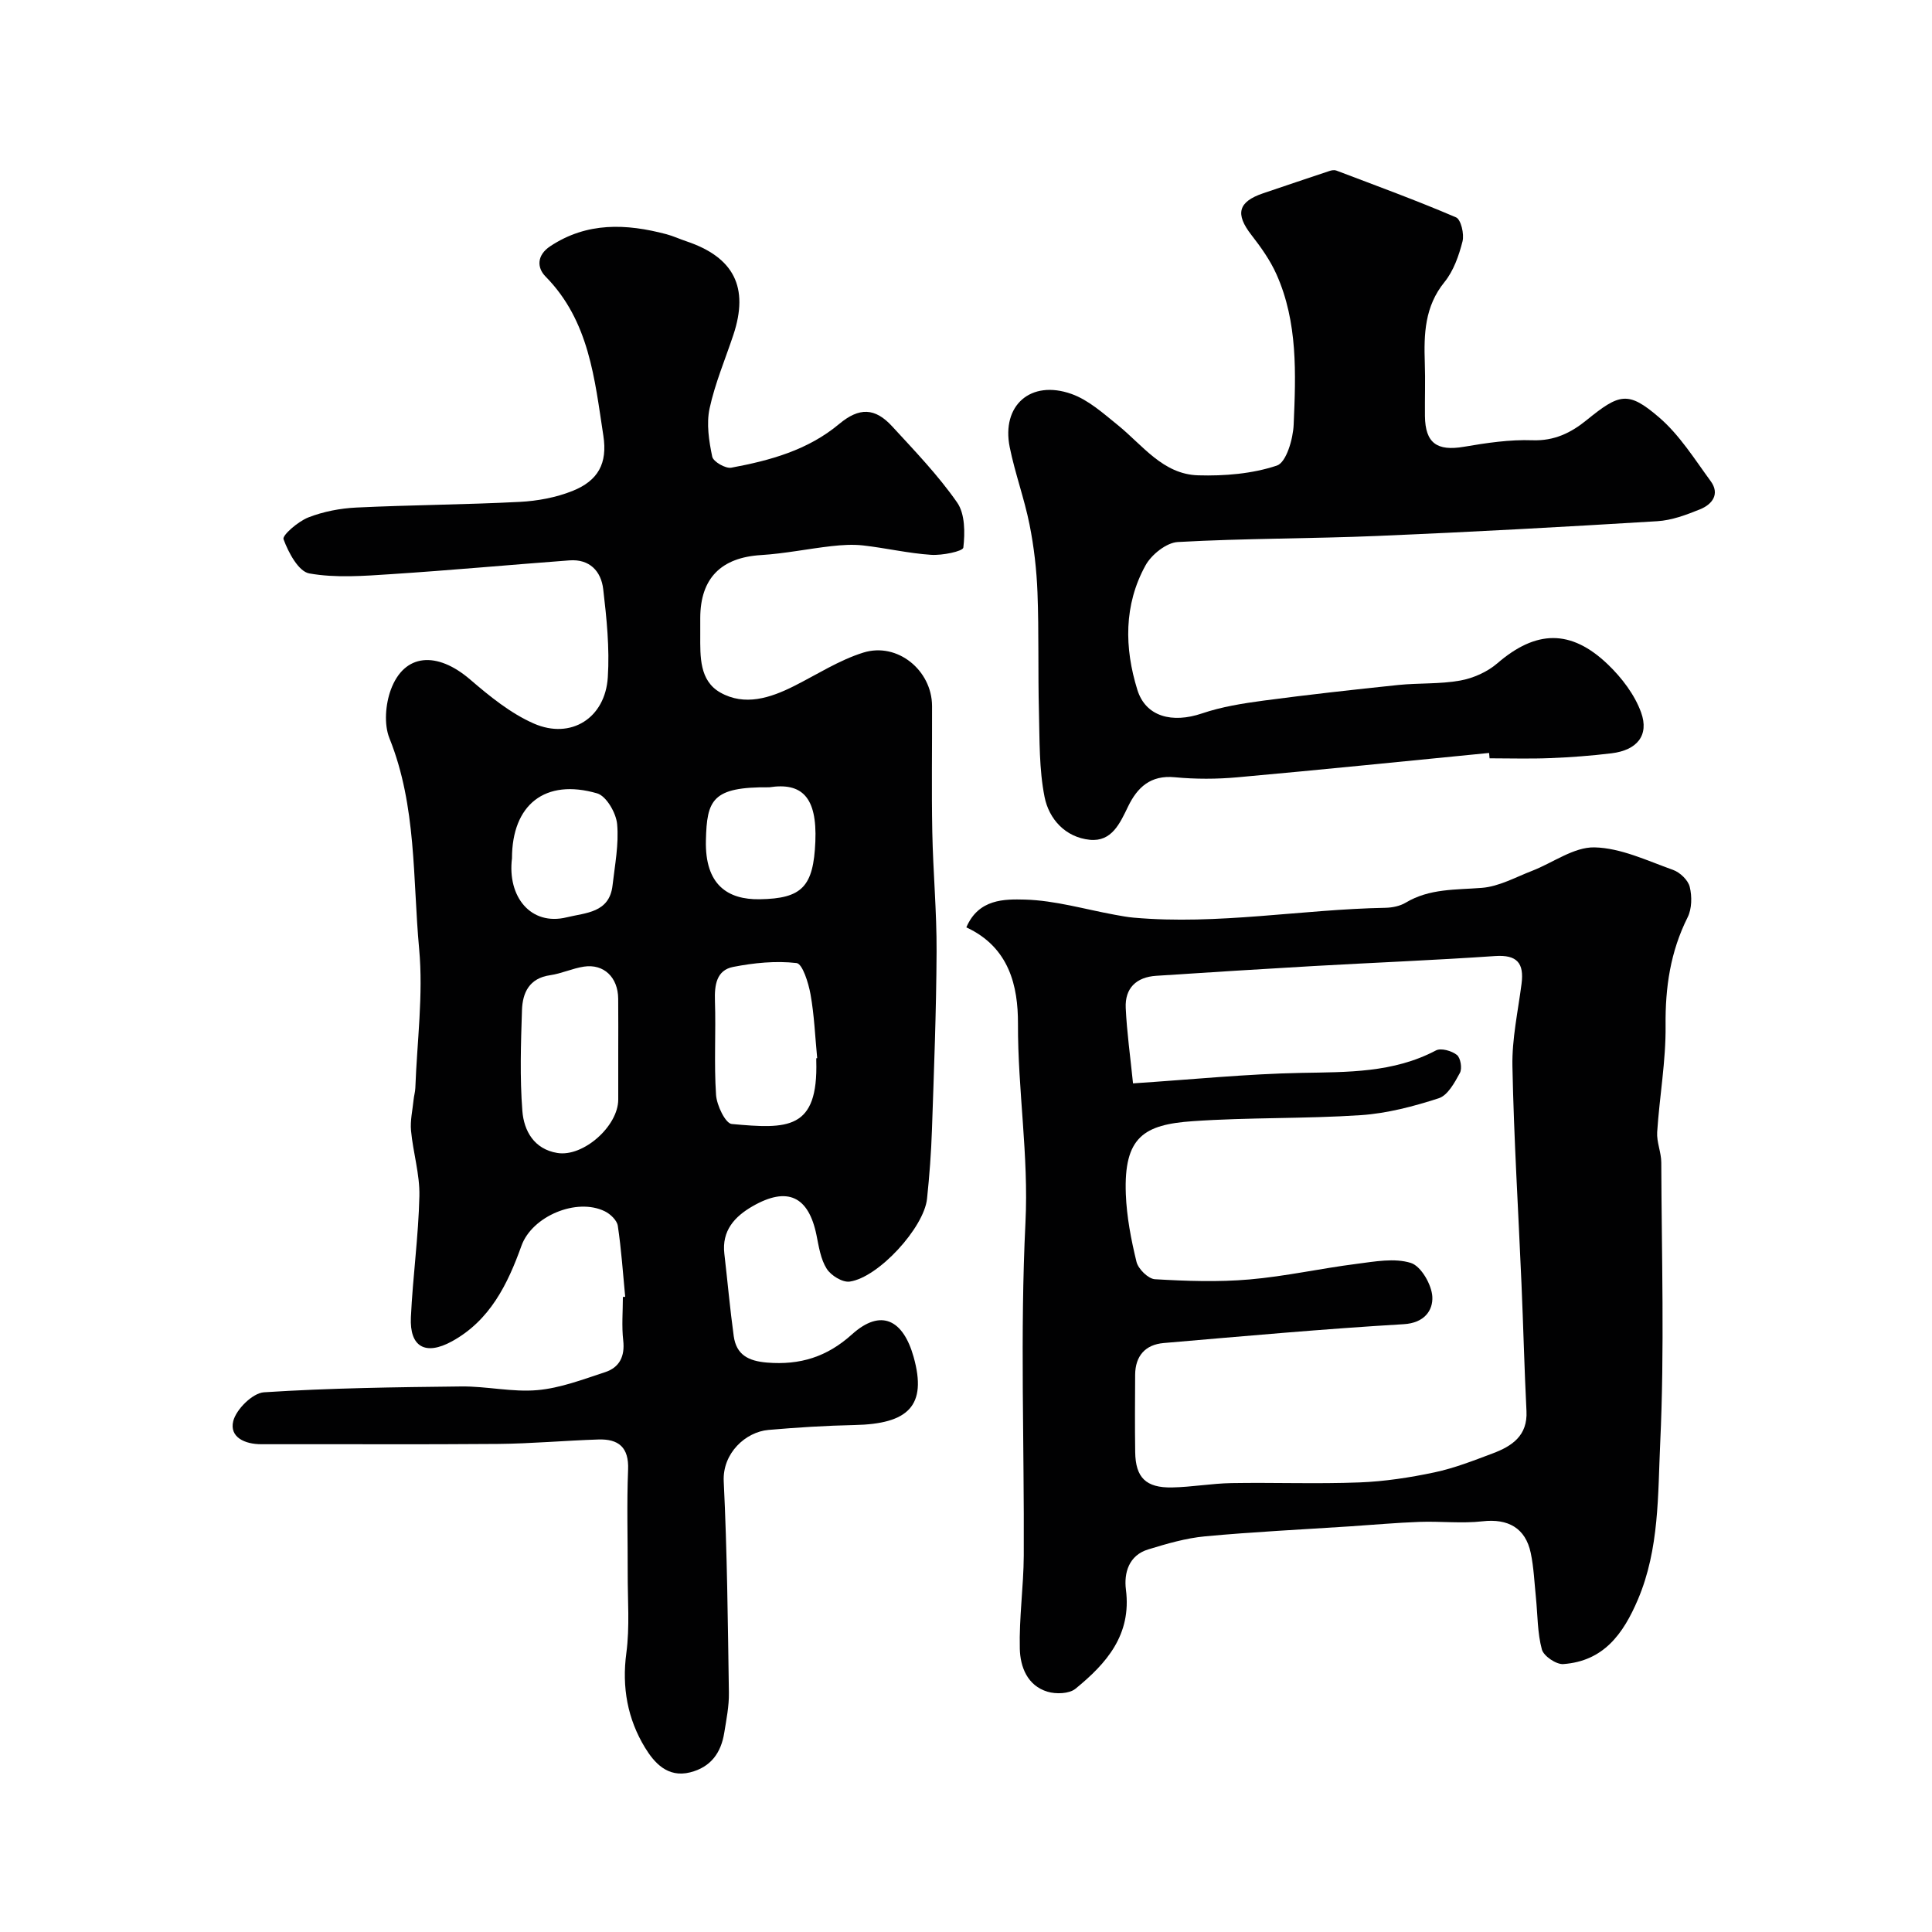
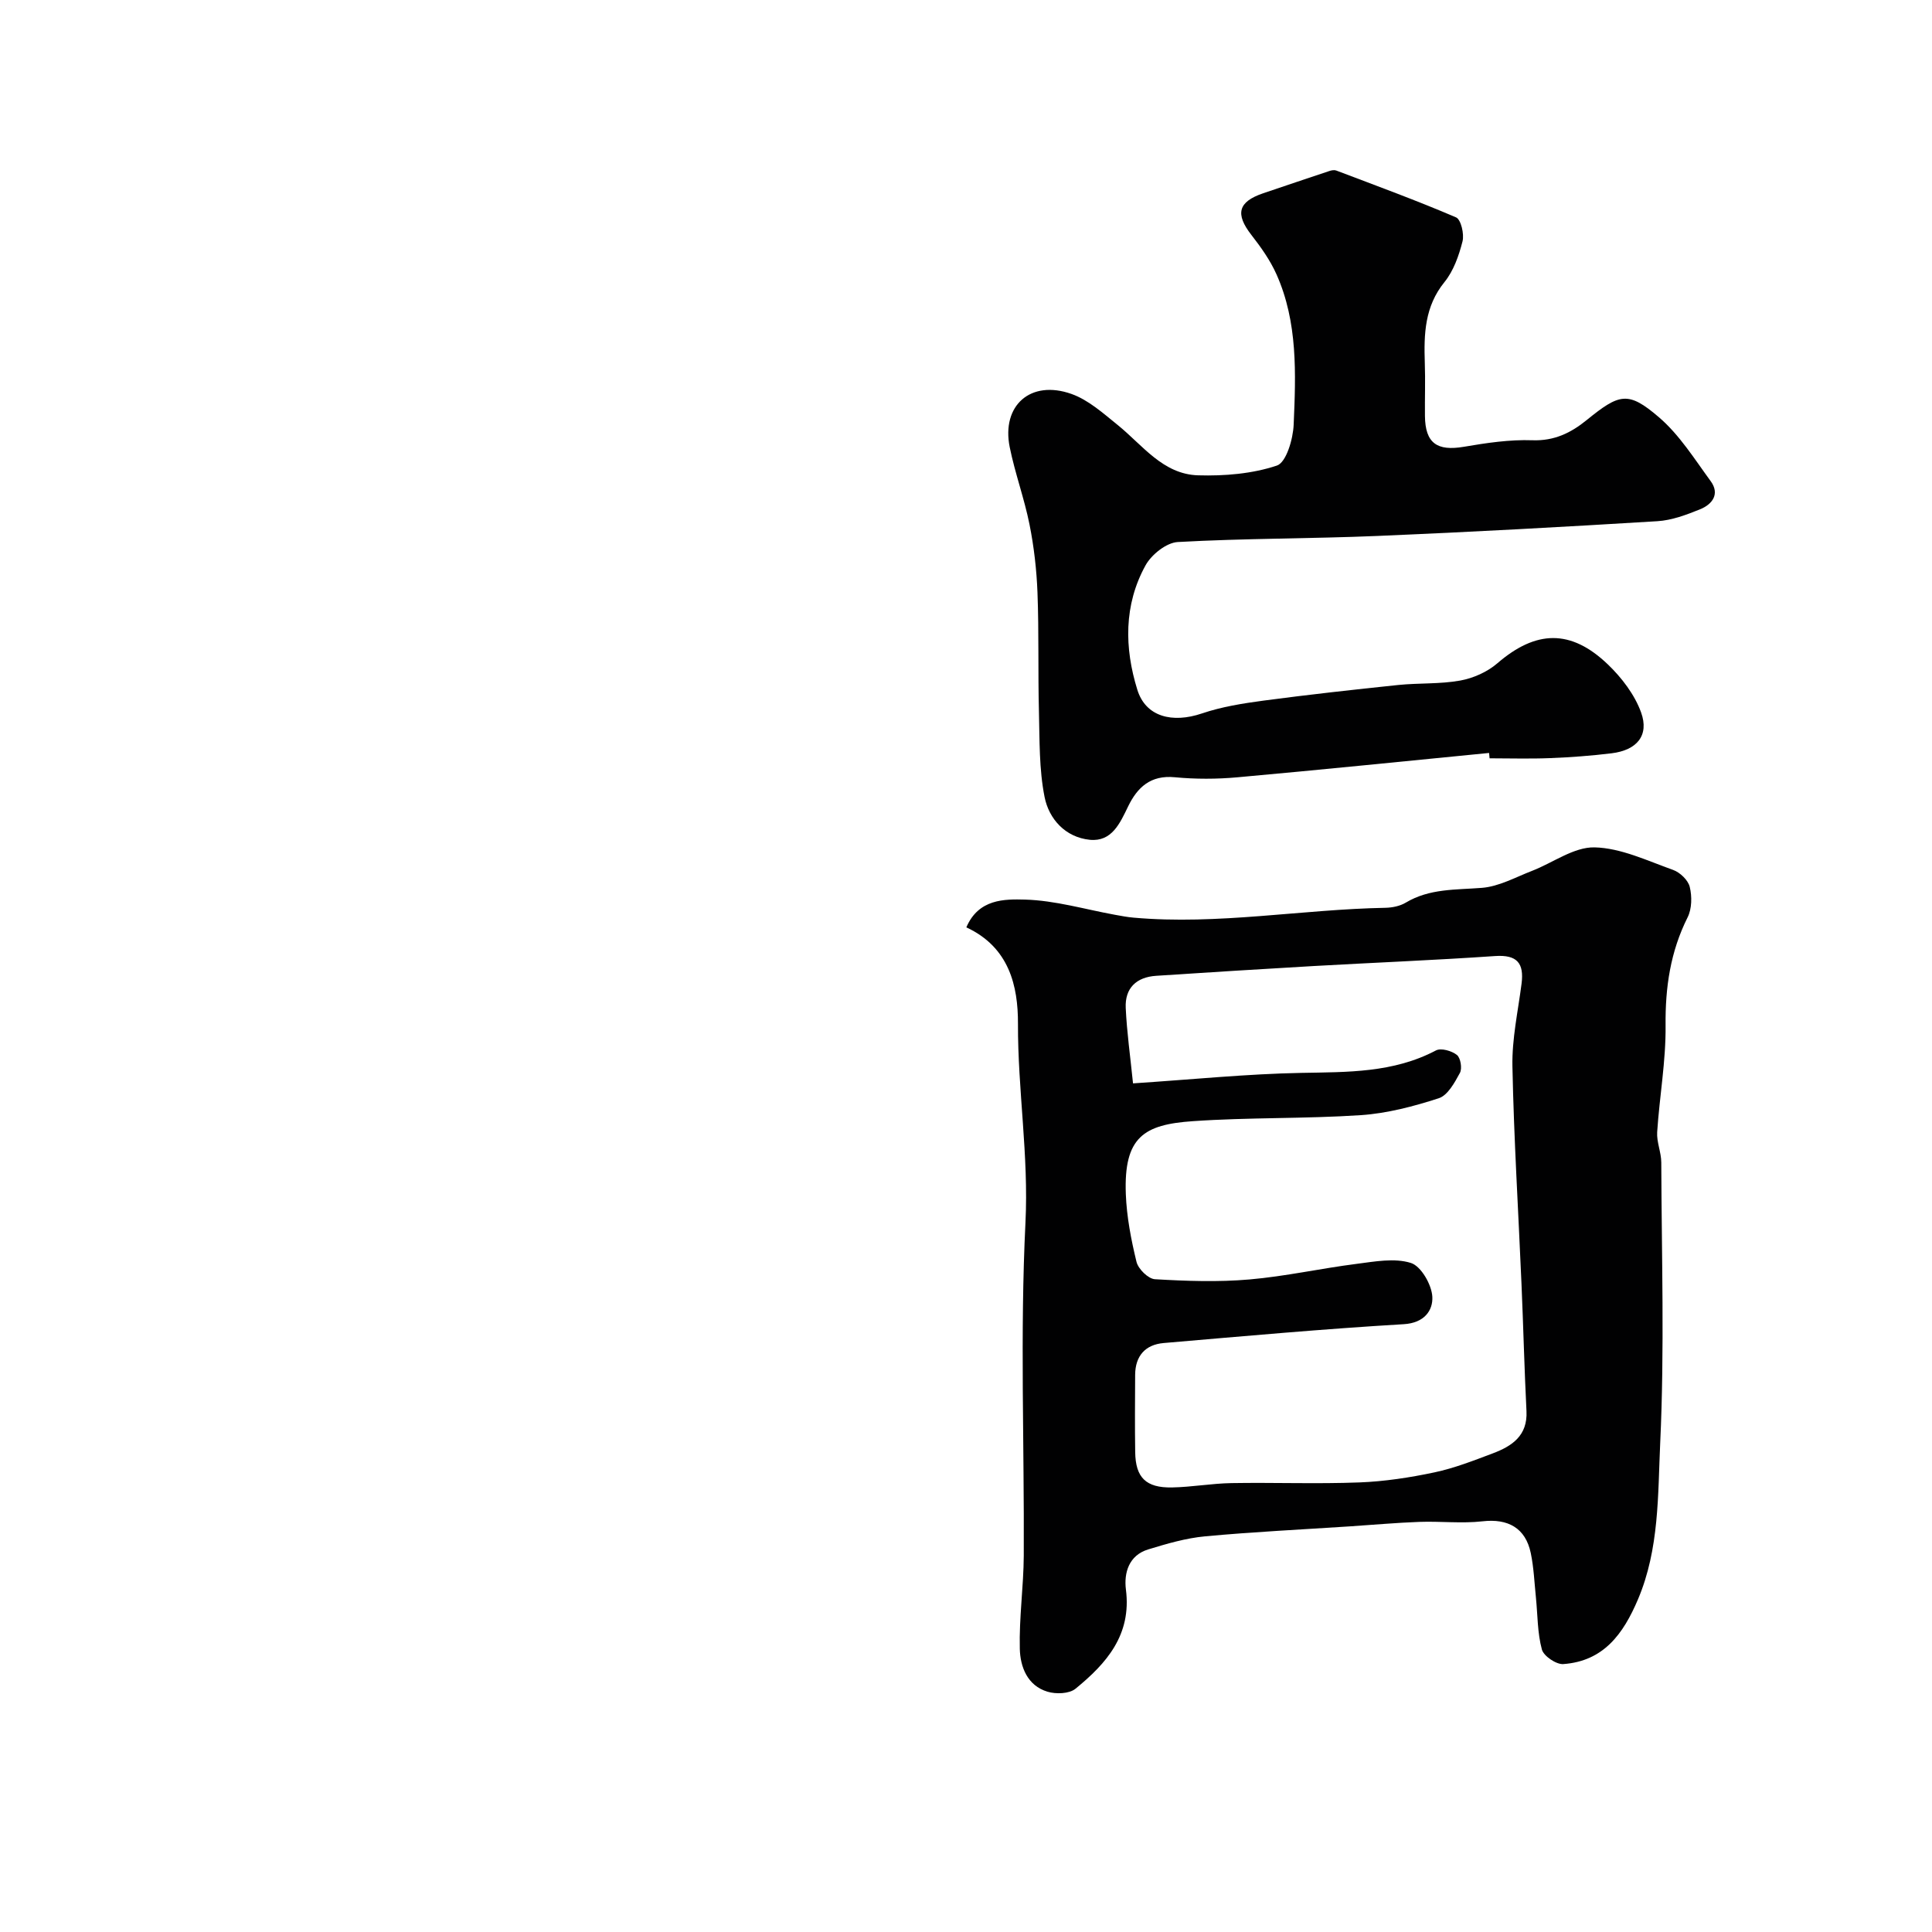
<svg xmlns="http://www.w3.org/2000/svg" enable-background="new 0 0 400 400" viewBox="0 0 400 400">
  <g fill="#010102">
-     <path d="m129.44 268.49c-.47-4.91-.8-9.83-1.53-14.7-.17-1.13-1.53-2.44-2.68-3-5.84-2.88-15.08 1.01-17.27 7.14-2.87 8.01-6.55 15.48-14.39 19.78-5.51 3.02-8.79 1.14-8.5-4.98.39-8.38 1.57-16.73 1.76-25.11.1-4.49-1.31-9-1.73-13.52-.2-2.1.32-4.27.53-6.41.08-.82.33-1.62.36-2.44.35-9.6 1.67-19.29.79-28.78-1.35-14.58-.49-29.53-6.15-43.62-1.16-2.89-.82-7.04.29-10.06 2.79-7.53 9.55-8 16.41-2.11 4.05 3.48 8.38 7.01 13.19 9.12 7.71 3.37 14.79-1.14 15.32-9.58.39-6.04-.24-12.19-.95-18.23-.43-3.71-2.8-6.29-7-5.97-12.3.92-24.58 2.05-36.88 2.85-5.66.37-11.48.83-16.98-.15-2.23-.4-4.32-4.33-5.33-7.08-.3-.82 3.03-3.69 5.13-4.51 3.12-1.22 6.61-1.89 9.98-2.05 11.26-.54 22.54-.59 33.79-1.17 3.68-.19 7.51-.9 10.92-2.26 5.33-2.13 7.28-5.72 6.4-11.43-1.81-11.74-2.9-23.77-11.98-32.98-1.81-1.84-1.8-4.42.98-6.26 7.62-5.04 15.73-4.69 24.05-2.49 1.4.37 2.74 1 4.12 1.46 9.87 3.31 13.01 9.54 9.75 19.37-1.69 5.08-3.81 10.06-4.93 15.25-.68 3.17-.13 6.73.55 9.98.22 1.04 2.75 2.5 3.95 2.28 8.02-1.49 15.83-3.62 22.32-9.04 4.17-3.49 7.43-3.39 10.98.48 4.68 5.09 9.52 10.12 13.45 15.76 1.65 2.36 1.64 6.26 1.29 9.34-.09.78-4.39 1.66-6.69 1.5-4.7-.31-9.35-1.41-14.04-1.94-2.15-.25-4.39-.1-6.56.14-4.87.55-9.7 1.55-14.58 1.85-8.26.5-12.58 4.77-12.6 13.03v3.5c-.01 4.49-.19 9.47 4.15 11.93 5.04 2.85 10.35 1.14 15.29-1.35 4.75-2.39 9.32-5.36 14.33-6.92 7.08-2.2 14.19 3.7 14.22 11.04.03 8.69-.12 17.39.05 26.08.16 8.27.93 16.53.89 24.8-.06 12.29-.54 24.58-.96 36.87-.16 4.77-.52 9.55-1.02 14.3-.63 5.97-10.05 16.3-16.01 17.14-1.49.21-3.88-1.26-4.76-2.66-1.25-1.97-1.63-4.56-2.11-6.94-1.64-8.08-6.02-10.15-13.24-6-3.72 2.14-6.4 5.06-5.84 9.85.66 5.67 1.16 11.37 1.94 17.03.54 3.88 3.02 5.17 6.92 5.49 6.82.55 12.39-1.18 17.56-5.84 6.03-5.44 10.62-3 12.77 4.69 2.83 10.1-1.11 13.86-12.28 14.08-5.93.12-11.86.5-17.77 1.01-4.74.41-9.55 4.82-9.27 10.65.71 14.58.85 29.19 1.07 43.79.04 2.75-.52 5.52-.96 8.25-.66 4.15-2.77 7.13-7.07 8.21-4.68 1.17-7.45-2.03-9.33-5.11-3.61-5.92-4.83-12.49-3.87-19.62.72-5.4.26-10.97.28-16.46.02-7.16-.21-14.34.08-21.49.19-4.65-2.01-6.37-6.14-6.24-6.94.22-13.87.86-20.8.92-16.33.14-32.66.02-48.99.06-3.42.01-6.64-1.45-5.82-4.78.61-2.45 4.01-5.81 6.35-5.97 13.59-.88 27.22-1.06 40.85-1.21 5.26-.06 10.59 1.22 15.78.76 4.74-.42 9.4-2.21 13.99-3.71 3-.98 4.15-3.28 3.77-6.59-.34-2.96-.07-5.99-.07-8.99.19 0 .33-.01.48-.03zm-1.44-50.28c0-3.82.03-7.63-.01-11.45-.04-4.42-2.98-7.25-7.1-6.63-2.37.36-4.64 1.44-7.01 1.78-4.31.62-5.69 3.63-5.81 7.22-.23 6.96-.46 13.96.08 20.89.32 4.09 2.41 7.9 7.24 8.69 5.37.88 12.6-5.55 12.61-11.05 0-3.15 0-6.3 0-9.45zm41 .89c.06-.01.13-.01.19-.02-.43-4.41-.6-8.87-1.38-13.21-.42-2.36-1.66-6.33-2.89-6.48-4.3-.5-8.83-.04-13.13.8-3.45.68-3.88 3.74-3.77 7.01.22 6.49-.21 13.01.23 19.48.14 2.16 1.94 5.91 3.25 6.03 11.59 1.06 17.92 1.27 17.5-13.11 0-.17 0-.33 0-.5zm-63-41.39c-.99 7.93 3.88 14.04 11.34 12.21 3.9-.96 8.83-.9 9.48-6.6.48-4.23 1.33-8.53.95-12.7-.21-2.3-2.23-5.8-4.13-6.36-10.8-3.14-17.64 2.34-17.64 13.45zm53.28-14.71c-11.85-.11-12.93 2.61-13.13 10.99-.22 9.22 4.52 12.3 11.15 12.19 8.79-.14 11.12-2.63 11.51-11.95.38-9.25-2.82-12.26-9.53-11.23z" />
    <path d="m200.07 192c2.53-5.92 7.91-5.86 12.13-5.75 6.24.17 12.44 2.02 18.65 3.15 1.28.23 2.57.48 3.86.59 17.46 1.55 34.73-1.72 52.12-2.04 1.42-.03 3.02-.35 4.22-1.07 4.93-2.95 10.34-2.63 15.77-3.06 3.52-.28 6.94-2.19 10.35-3.51 4.35-1.68 8.67-4.96 12.95-4.87 5.46.12 10.92 2.76 16.26 4.66 1.44.51 3.12 2.11 3.46 3.51.49 1.98.45 4.55-.44 6.32-3.56 7.11-4.64 14.47-4.56 22.38.08 7.35-1.26 14.71-1.74 22.08-.13 2.07.84 4.18.85 6.28.07 19.35.68 38.73-.22 58.03-.5 10.82-.17 21.96-4.6 32.42-3.06 7.21-7.14 12.8-15.46 13.41-1.47.11-4.07-1.66-4.44-3.02-.93-3.43-.87-7.13-1.23-10.72-.32-3.09-.44-6.22-1.07-9.24-1.09-5.23-4.75-7.18-9.98-6.58-4.31.49-8.72-.04-13.08.12-4.77.17-9.52.61-14.28.92-10.03.66-20.07 1.14-30.07 2.07-3.99.37-7.94 1.53-11.8 2.71-4 1.22-5.05 4.85-4.61 8.32 1.2 9.37-4.03 15.3-10.45 20.53-1.29 1.05-4.03 1.14-5.78.61-4.18-1.25-5.65-5.15-5.74-8.89-.16-6.42.78-12.86.82-19.29.12-22.98-.78-46.01.35-68.93.69-13.88-1.6-27.44-1.55-41.2.02-7.73-1.77-15.81-10.69-19.94zm34.51 32.3c12.45-.82 23.63-1.96 34.82-2.17 9.6-.18 19.07.01 27.9-4.65 1.05-.55 3.26.08 4.33.93.77.6 1.13 2.8.63 3.72-1.09 2.01-2.52 4.65-4.38 5.25-5.21 1.69-10.68 3.13-16.12 3.5-11.59.77-23.25.44-34.83 1.25-10.09.7-14.29 3.26-13.84 15.1.18 4.7 1.09 9.43 2.21 14.02.36 1.48 2.43 3.52 3.82 3.6 6.5.38 13.07.61 19.54.05 7.44-.64 14.79-2.29 22.21-3.23 3.74-.48 7.84-1.26 11.24-.19 2.1.66 4.31 4.5 4.44 7.01.14 2.81-1.64 5.42-5.93 5.67-16.58.98-33.14 2.48-49.69 3.9-3.81.33-5.88 2.67-5.91 6.57-.03 5.33-.07 10.66.01 16 .07 5.28 2.21 7.43 7.63 7.33 4.1-.08 8.2-.83 12.3-.9 8.83-.15 17.67.2 26.49-.14 5.2-.2 10.43-1 15.53-2.08 4.12-.87 8.11-2.44 12.07-3.93 3.99-1.5 7.25-3.66 6.99-8.76-.44-8.76-.65-17.53-1.03-26.3-.64-15.03-1.58-30.06-1.88-45.1-.11-5.68 1.16-11.39 1.89-17.07.55-4.26-.91-6.05-5.48-5.74-12.52.86-25.06 1.36-37.6 2.07-10.86.62-21.72 1.31-32.57 2.02-4.1.27-6.49 2.55-6.3 6.65.23 5.01.94 10 1.51 15.62z" />
    <path d="m308.3 155.89c-17.36 1.7-34.72 3.48-52.09 5.04-4.3.39-8.69.4-12.99-.01-5.01-.48-7.74 2.09-9.66 6.05-1.69 3.49-3.38 7.35-7.93 6.9-5.05-.51-8.45-4.29-9.36-8.85-1.15-5.76-1.02-11.79-1.17-17.72-.21-8.19.01-16.4-.3-24.59-.18-4.72-.72-9.48-1.65-14.12-1.08-5.4-3.01-10.62-4.1-16.01-1.74-8.63 4.32-14.02 12.78-11.02 3.53 1.25 6.6 4.03 9.6 6.45 5.15 4.17 9.35 10.19 16.63 10.4 5.46.16 11.2-.31 16.31-2.02 1.94-.65 3.35-5.5 3.47-8.49.45-10.51.88-21.17-3.56-31.11-1.3-2.91-3.21-5.6-5.18-8.13-3.4-4.36-2.79-6.88 2.44-8.65 4.58-1.55 9.16-3.1 13.74-4.62.42-.14.97-.23 1.36-.09 8.3 3.15 16.65 6.2 24.81 9.7 1.03.44 1.73 3.46 1.35 4.97-.75 2.95-1.85 6.1-3.73 8.42-4.11 5.06-4.28 10.76-4.08 16.74.13 3.66-.01 7.33.03 11 .06 5.62 2.5 7.32 8.07 6.37 4.68-.8 9.48-1.52 14.19-1.35 4.53.16 7.97-1.54 11.2-4.16 6.82-5.54 8.61-6.08 15.01-.58 4.23 3.63 7.34 8.63 10.69 13.21 1.95 2.66.33 4.8-2.19 5.82-2.84 1.15-5.86 2.29-8.87 2.47-19.29 1.18-38.58 2.24-57.89 3.05-13.79.58-27.61.49-41.38 1.26-2.36.13-5.45 2.6-6.68 4.83-4.52 8.19-4.39 17.1-1.69 25.78 1.74 5.58 7.24 6.96 13.37 4.88 4.09-1.39 8.47-2.08 12.78-2.66 9.26-1.23 18.55-2.26 27.85-3.23 4.27-.44 8.65-.16 12.85-.92 2.71-.49 5.62-1.79 7.69-3.58 7.95-6.85 15.17-7.14 22.87.24 2.87 2.75 5.55 6.26 6.88 9.94 1.72 4.77-.87 7.82-6.1 8.46-4.23.52-8.51.83-12.77 1-4.16.17-8.33.04-12.5.04-.03-.37-.07-.74-.1-1.11z" />
  </g>
</svg>